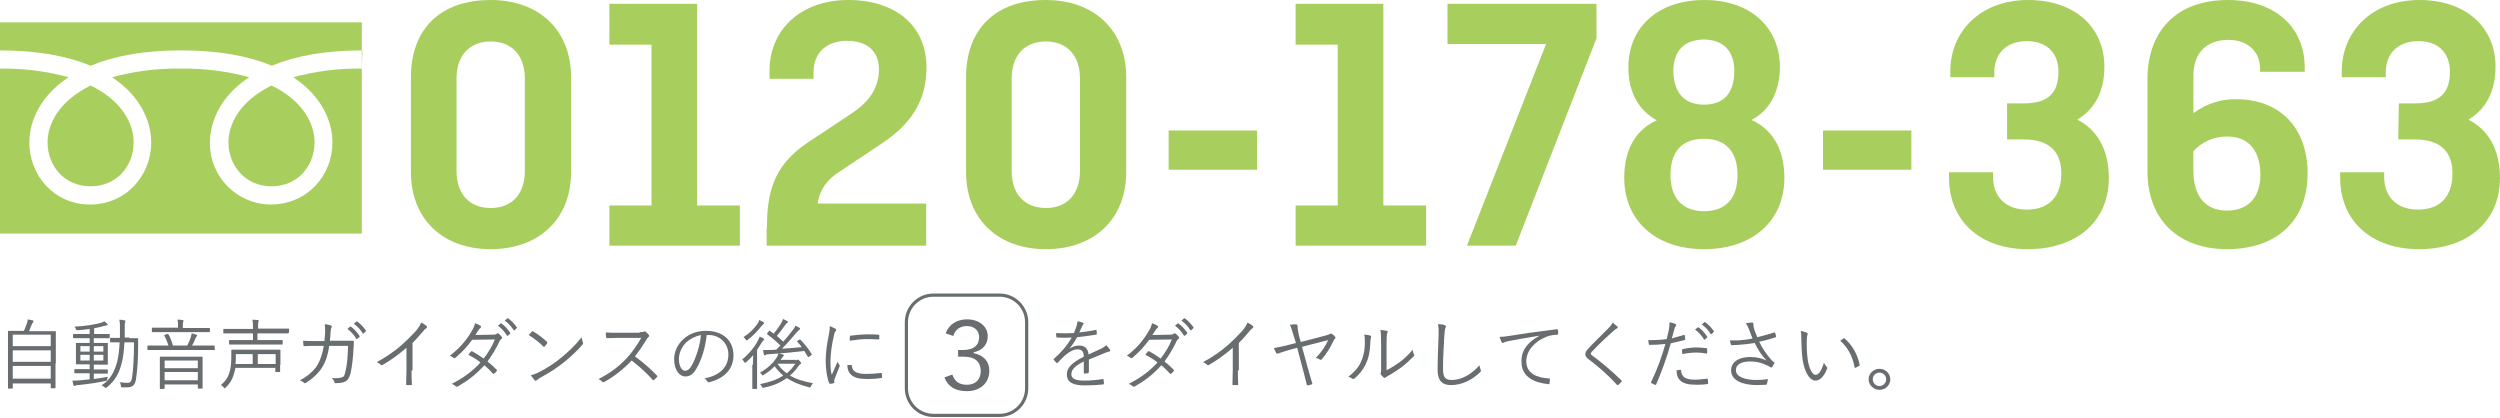
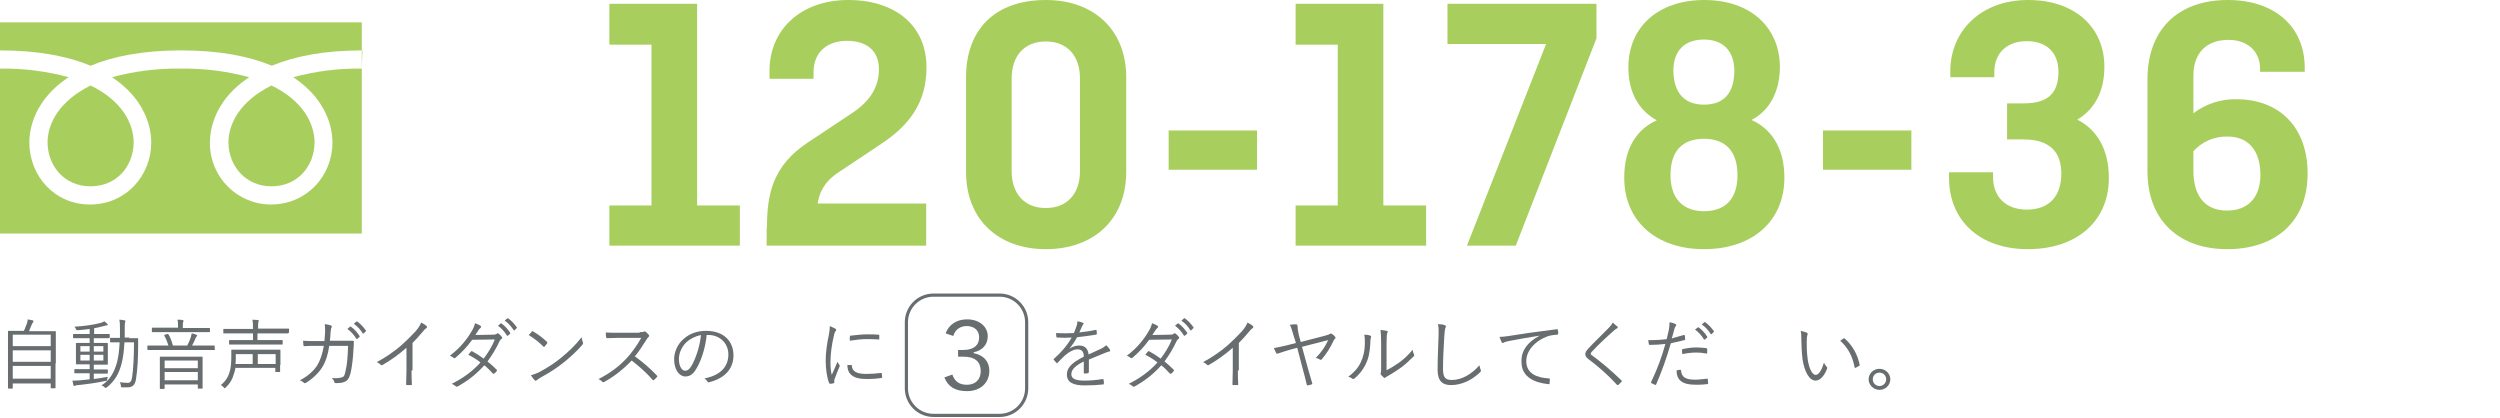
<svg xmlns="http://www.w3.org/2000/svg" version="1.1" id="レイヤー_1" x="0px" y="0px" viewBox="0 0 783.6 131.1" style="enable-background:new 0 0 783.6 131.1;" xml:space="preserve">
  <style type="text/css">
	.st0{fill:#A8CF5D;}
	.st1{fill:#686D70;}
	.st2{fill:none;stroke:#686D70;stroke-miterlimit:10;}
</style>
  <title>call</title>
  <g id="レイヤー_2_1_">
    <g id="レイヤー_1-2">
      <g>
        <path class="st0" d="M71.6,44.7c0.1,7.4,5.4,13.7,13.5,13.7c8.1,0,13.4-6.2,13.5-13.7c0-5.9-3.6-13.1-13.5-17.9     C75.2,31.7,71.6,38.8,71.6,44.7z M0,7v66.2h113.4V7H0z M113.4,21.5c-7.2-0.1-14.5,0.8-21.5,2.7c0.3,0.2,0.7,0.4,1,0.7     c7.7,5.4,11.3,12.9,11.3,19.8c0,10.2-7.8,19.3-19.2,19.4c-10.6,0-19.1-8.5-19.2-19c0-0.1,0-0.2,0-0.4c0-6.9,3.6-14.4,11.3-19.8     c0.3-0.2,0.6-0.4,1-0.7c-7-1.9-14.2-2.8-21.5-2.7c-7.2-0.1-14.5,0.8-21.5,2.7c0.3,0.2,0.7,0.4,1,0.7c7.7,5.4,11.3,12.9,11.3,19.8     c0,10.2-7.8,19.4-19.2,19.4C17,64.1,9.2,55,9.2,44.7c0-6.9,3.6-14.4,11.3-19.8c0.3-0.2,0.6-0.4,1-0.7c-7-1.9-14.2-2.8-21.5-2.7     v-5.7c11.8,0,21.2,1.8,28.4,4.8c7.2-3,16.5-4.8,28.4-4.8s21.2,1.8,28.4,4.8c7.2-3,16.5-4.8,28.4-4.8L113.4,21.5z M14.9,44.7     c0.1,7.4,5.3,13.7,13.5,13.7c8.1,0,13.4-6.2,13.5-13.7c0-5.9-3.6-13.1-13.5-17.9C18.5,31.7,14.9,38.8,14.9,44.7z" />
        <g>
-           <path class="st0" d="M179,53.9c0,14.9-10.2,24.2-25.2,24.2c-14.9,0-25-9.3-25-24.2V24.2c0-14.9,9-24.2,25-24.2      c15,0,25.2,9.3,25.2,24.2V53.9z M143.1,53.7c0,6.9,3.9,11.5,10.7,11.5s10.7-4.6,10.7-11.5V24.5c0-6.9-3.9-11.5-10.7-11.5      s-10.7,4.6-10.7,11.5V53.7z" />
          <path class="st0" d="M191,1.2h27.5v63.2h13.4V77H191V64.4h13.2V14H191V1.2z" />
          <path class="st0" d="M240.4,71.3c0-10.5,1.8-19.4,12.9-26.7l13.4-8.9c4.8-3.1,8.8-7.4,8.8-14c0-5.3-3.3-8.9-10-8.9      c-6.6,0-10.5,3.9-10.5,9.8v2.1h-13.8v-2.3C241.1,9.3,251,0,265.9,0c14.8,0,24.5,8.1,24.5,21.1c0,10.8-5.1,18-14.2,24l-13.5,9      c-4.8,3.2-6,6.9-6.4,9.7h34V77h-50V71.3z" />
-           <path class="st0" d="M353,53.9c0,14.9-10.2,24.2-25.2,24.2c-14.9,0-25-9.3-25-24.2V24.2c0-14.9,9-24.2,25-24.2      c15,0,25.2,9.3,25.2,24.2V53.9z M317.1,53.7c0,6.9,3.9,11.5,10.7,11.5s10.7-4.6,10.7-11.5V24.5c0-6.9-3.9-11.5-10.7-11.5      s-10.7,4.6-10.7,11.5V53.7z" />
+           <path class="st0" d="M353,53.9c0,14.9-10.2,24.2-25.2,24.2c-14.9,0-25-9.3-25-24.2V24.2c0-14.9,9-24.2,25-24.2      c15,0,25.2,9.3,25.2,24.2V53.9z M317.1,53.7c0,6.9,3.9,11.5,10.7,11.5s10.7-4.6,10.7-11.5V24.5c0-6.9-3.9-11.5-10.7-11.5      s-10.7,4.6-10.7,11.5V53.7" />
          <path class="st0" d="M366.3,40.9H394v12.3h-27.7V40.9z" />
          <path class="st0" d="M406.1,1.2h27.5v63.2h13.4V77h-40.9V64.4h13.2V14h-13.2V1.2z" />
          <path class="st0" d="M453.7,1.2h46.7V12l-25.3,65h-15.3l24.8-63.2h-30.9V1.2z" />
          <path class="st0" d="M549,37.6c6,2.7,10.3,8.5,10.3,18.1c0,13.5-9.9,22.4-25.2,22.4c-15.1,0-25-8.9-25-22.4      c0-9.6,4.2-15.3,10.2-18c-5.3-2.9-8.9-8.3-8.9-16.6c0-12.5,9.2-21.1,23.8-21.1s23.7,8.7,23.7,21.1      C557.8,29.4,554.2,34.9,549,37.6z M534.1,66.2c6.8,0,10.5-4,10.5-11.3c0-7.2-3.5-11.4-10.5-11.4c-7.2,0-10.5,4.3-10.5,11.4      C523.6,62.2,527.5,66.2,534.1,66.2z M534.1,32.8c6.7,0,9.5-4.2,9.5-10.6c0-6.2-3.5-9.8-9.5-9.8c-6.2,0-9.6,3.6-9.6,9.8      C524.6,28.6,527.5,32.8,534.1,32.8z" />
          <path class="st0" d="M571.4,40.9h27.7v12.3h-27.7V40.9z" />
          <path class="st0" d="M629.2,32.4h5.2c7.8,0,10.8-3.5,10.8-9.9c0-6-3.7-9.6-9.9-9.6c-6.3,0-10.2,3.8-10.2,9.7v1.6h-13.8v-1.8      C611.3,9.6,621,0,635.7,0c14.8,0,23.9,8.7,23.9,20.9c0,8.1-3.3,13.5-8.5,16.6c6,3,9.9,9.1,9.9,18.3c0,13.5-10,22.3-25.4,22.3      c-15,0-24.7-8.9-24.7-22.4V54h13.8v1.5c0,6.1,3.9,10.2,10.6,10.2c7,0,10.8-4.2,10.8-11.3c0-6.9-3.8-10.7-11.8-10.7h-5.2V32.4z" />
          <path class="st0" d="M698.1,78.1c-14.8,0-25-8.7-25-24.5V24.9c0-15.3,9.2-24.9,25.2-24.9c14.5,0,24.1,8.2,24.1,21.3v1.2h-14      v-0.9c0-5.3-3.7-9.1-9.9-9.1c-7,0-11,4.2-11,11.2v11.8c3.8-2.9,8.6-4.5,13.4-4.4c13.7,0,22.4,8.9,22.4,23.3      C723.3,69.7,713,78.1,698.1,78.1z M687.5,47.4v6.1c0,8.2,3.9,12.5,10.5,12.5c6.8,0,10.5-4.3,10.5-11.2c0-6.8-3.1-12-10.3-12      C694.1,42.7,690.2,44.4,687.5,47.4L687.5,47.4z" />
-           <path class="st0" d="M751.9,32.4h5.2c7.8,0,10.8-3.5,10.8-9.9c0-6-3.7-9.6-9.9-9.6c-6.3,0-10.2,3.8-10.2,9.7v1.6H734v-1.8      C734,9.6,743.7,0,758.3,0c14.8,0,23.9,8.7,23.9,20.9c0,8.1-3.3,13.5-8.5,16.6c6,3,9.9,9.1,9.9,18.3c0,13.5-10,22.3-25.4,22.3      c-15,0-24.7-8.9-24.7-22.4V54h13.8v1.5c0,6.1,3.9,10.2,10.6,10.2c7,0,10.8-4.2,10.8-11.3c0-6.9-3.8-10.7-11.8-10.7h-5.2      L751.9,32.4z" />
        </g>
      </g>
    </g>
  </g>
  <g>
    <g>
      <path class="st1" d="M17.4,113.9c0,6.4,0,7.5,0,7.6c0,0.1,0,0.2-0.2,0.2h-1.1c-0.2,0-0.2,0-0.2-0.2v-1.3H4v1.4    c0,0.1,0,0.2-0.2,0.2H2.7c-0.2,0-0.2,0-0.2-0.2c0-0.1,0-1.2,0-7.6v-4.4c0-4.5,0-5.6,0-5.7c0-0.2,0-0.2,0.2-0.2c0.1,0,1,0,3.4,0    h1.4c0.4-0.8,0.6-1.6,1-2.5c0.1-0.3,0.1-0.6,0.2-1.1c0.6,0.1,1.1,0.2,1.5,0.3c0.2,0,0.3,0.2,0.3,0.3c0,0.1-0.1,0.2-0.1,0.3    c-0.2,0.2-0.3,0.4-0.4,0.6c-0.3,0.7-0.5,1.3-0.9,2.2h4.8c2.4,0,3.2,0,3.4,0c0.2,0,0.2,0,0.2,0.2c0,0.1,0,1.3,0,5.2V113.9z     M15.9,104.9H4v3.6h11.9V104.9z M15.9,109.8H4v3.6h11.9V109.8z M15.9,114.7H4v4h11.9V114.7z" />
      <path class="st1" d="M34.3,105.8c0,0.2,0,0.2-0.1,0.2c-0.1,0-0.9,0-3.1,0h-1.7v1.5h1.3c2,0,2.7,0,2.9,0c0.2,0,0.2,0,0.2,0.2    c0,0.1,0,0.6,0,2v2.4c0,1.3,0,1.8,0,2c0,0.2,0,0.2-0.2,0.2c-0.1,0-0.6,0-2.9,0h-1.3v1.5h1.3c2.1,0,2.8,0,2.9,0    c0.2,0,0.2,0,0.2,0.2v0.9c0,0.2,0,0.2-0.2,0.2c-0.1,0-0.8,0-2.9,0h-1.3v1.7c1.5-0.2,3-0.4,4.4-0.7c-0.1,0.3-0.1,0.5-0.2,0.7    c0,0.5,0,0.5-0.5,0.6c-2.8,0.6-5.6,1-8.6,1.3c-0.5,0-0.8,0.1-0.9,0.2c-0.1,0-0.2,0.1-0.3,0.1c-0.1,0-0.2-0.1-0.3-0.3    c-0.1-0.4-0.2-0.9-0.3-1.4c0.8,0,1.5,0,2.5-0.1c0.8-0.1,1.8-0.2,2.9-0.3v-1.9h-1.7c-2.1,0-2.8,0-2.9,0c-0.2,0-0.2,0-0.2-0.2v-0.9    c0-0.2,0-0.2,0.2-0.2c0.1,0,0.8,0,2.9,0h1.7v-1.5h-1.2c-2,0-2.7,0-2.9,0c-0.2,0-0.2,0-0.2-0.2c0-0.1,0-0.6,0-2v-2.3    c0-1.4,0-1.9,0-2c0-0.2,0-0.2,0.2-0.2c0.1,0,0.8,0,2.9,0h1.2v-1.5h-2c-2.2,0-2.9,0-3,0c-0.2,0-0.2,0-0.2-0.2v-0.9    c0-0.2,0-0.2,0.2-0.2c0.1,0,0.9,0,3,0h2v-1.6c-1.2,0.2-2.4,0.3-3.7,0.4c-0.4,0-0.5,0-0.6-0.3c-0.1-0.4-0.3-0.6-0.5-0.8    c3.5-0.2,5.9-0.6,8.3-1.2c0.4-0.1,0.8-0.3,1.1-0.5c0.4,0.3,0.7,0.6,0.9,0.8c0.1,0.1,0.2,0.2,0.2,0.3c0,0.1-0.2,0.2-0.4,0.2    c-0.2,0-0.6,0.1-0.9,0.2c-1.1,0.3-2,0.5-3,0.7v1.8h1.7c2.2,0,2.9,0,3,0c0.1,0,0.2,0,0.2,0.2V105.8z M28.1,108.5h-2.9v1.7h2.9    V108.5z M28.1,111.2h-2.9v1.8h2.9V111.2z M32.4,108.5h-3v1.7h3V108.5z M32.4,111.2h-3v1.8h3V111.2z M40.5,106c1.9,0,2.5,0,2.6,0    c0.2,0,0.2,0,0.2,0.2c0,0.7,0,1.4,0,2.1c0,3.8-0.2,7.7-0.7,10.7c-0.3,1.7-1.1,2.4-2.6,2.4c-0.7,0-1.2,0-1.7,0    c-0.4,0-0.4-0.1-0.4-0.4c0-0.4-0.2-0.8-0.3-1.2c0.8,0.1,1.5,0.2,2.4,0.2c0.8,0,1.2-0.4,1.4-1.7c0.4-2.6,0.6-6.6,0.6-11H39    c-0.1,2.4-0.4,4.8-0.9,6.7c-0.8,3.1-2.1,5.4-4.6,7.4c-0.2,0.1-0.3,0.2-0.4,0.2c-0.1,0-0.2-0.1-0.3-0.2c-0.3-0.3-0.6-0.5-1-0.6    c2.7-1.7,4-4.1,4.9-7.3c0.4-1.6,0.7-3.8,0.8-6.2h-0.2c-1.9,0-2.4,0-2.6,0c-0.2,0-0.2,0-0.2-0.2v-1c0-0.2,0-0.2,0.2-0.2    c0.1,0,0.7,0,2.6,0h0.3c0-0.9,0-1.8,0-2.7c0-1.5,0-2.1-0.2-3c0.6,0,1.1,0.1,1.6,0.2c0.2,0,0.3,0.1,0.3,0.2c0,0.2,0,0.3-0.1,0.5    c-0.1,0.2-0.1,1-0.1,2.2c0,0.8,0,1.7,0,2.5H40.5z" />
      <path class="st1" d="M67.4,109.5c0,0.2,0,0.2-0.2,0.2c-0.1,0-0.9,0-3.1,0H49.5c-2.2,0-3,0-3.1,0c-0.2,0-0.2,0-0.2-0.2v-1    c0-0.2,0-0.2,0.2-0.2c0.1,0,0.9,0,3.1,0h3.3c-0.4-1.2-0.7-2-1.3-3.1c-0.1-0.1,0-0.2,0.2-0.3l0.7-0.2c0.2-0.1,0.3,0,0.4,0.1    c0.6,1,1,2.1,1.4,3.5h4.5c0.5-1,0.9-1.9,1.1-2.6c0.1-0.4,0.2-0.7,0.3-1.2c0.5,0.1,1,0.2,1.4,0.4c0.2,0.1,0.3,0.1,0.3,0.3    c0,0.1-0.1,0.2-0.2,0.3c-0.1,0.1-0.2,0.3-0.3,0.5c-0.3,0.8-0.7,1.6-1.1,2.3h3.8c2.2,0,3,0,3.1,0c0.2,0,0.2,0,0.2,0.2V109.5z     M65.8,103.9c0,0.2,0,0.2-0.2,0.2c-0.1,0-0.9,0-3.3,0H51.1c-2.4,0-3.2,0-3.3,0c-0.2,0-0.2,0-0.2-0.2v-1c0-0.2,0-0.2,0.2-0.2    c0.1,0,0.9,0,3.3,0h4.7v-0.1c0-1.2,0-1.8-0.2-2.4c0.6,0,1.1,0,1.6,0.1c0.2,0,0.3,0.1,0.3,0.2c0,0.2,0,0.3-0.1,0.5    c-0.1,0.2-0.1,0.6-0.1,1.7v0.1h5c2.4,0,3.2,0,3.3,0c0.2,0,0.2,0,0.2,0.2V103.9z M63.5,117.1c0,3.7,0,4.3,0,4.5    c0,0.2,0,0.2-0.2,0.2h-1.1c-0.2,0-0.2,0-0.2-0.2v-1.1H51.6v1.2c0,0.1,0,0.2-0.2,0.2h-1.1c-0.2,0-0.2,0-0.2-0.2c0-0.1,0-0.7,0-4.5    v-2.2c0-2.3,0-2.9,0-3c0-0.2,0-0.2,0.2-0.2c0.1,0,0.9,0,3.3,0H60c2.4,0,3.1,0,3.3,0c0.2,0,0.2,0,0.2,0.2c0,0.1,0,0.8,0,2.7V117.1z     M62,113H51.6v2.4H62V113z M62,116.6H51.6v2.6H62V116.6z" />
      <path class="st1" d="M87.8,114.4c0,1.4,0,1.8,0,2c0,0.2,0,0.2-0.2,0.2h-1.1c-0.2,0-0.2,0-0.2-0.2v-1.1H73.8    c-0.1,0.5-0.2,1.1-0.4,1.6c-0.5,1.9-1.3,3.3-2.7,4.6c-0.1,0.1-0.2,0.2-0.3,0.2c-0.1,0-0.2-0.1-0.3-0.3c-0.3-0.3-0.6-0.6-0.9-0.7    c1.6-1.3,2.4-2.6,2.9-4.6c0.3-1.2,0.4-2.7,0.4-4.4c0-1.3,0-1.8,0-1.9c0-0.1,0-0.2,0.2-0.2c0.1,0,1,0,3.4,0h8.2c2.4,0,3.3,0,3.4,0    c0.2,0,0.2,0,0.2,0.2c0,0.1,0,0.6,0,2.1V114.4z M90.4,104.3c0,0.2,0,0.2-0.2,0.2c-0.1,0-0.9,0-3.2,0h-6.3v2.1H85    c2.4,0,3.3,0,3.4,0c0.2,0,0.2,0,0.2,0.2v1c0,0.2,0,0.2-0.2,0.2c-0.1,0-1,0-3.4,0h-9.6c-2.4,0-3.3,0-3.4,0c-0.2,0-0.2,0-0.2-0.2v-1    c0-0.2,0-0.2,0.2-0.2c0.1,0,0.9,0,3.4,0h3.9v-2.1h-5.9c-2.3,0-3.1,0-3.2,0c-0.2,0-0.2,0-0.2-0.2v-1c0-0.2,0-0.2,0.2-0.2    c0.1,0,0.9,0,3.2,0h5.9c0-1.4,0-2-0.2-2.9c0.6,0,1.2,0.1,1.7,0.1c0.2,0,0.3,0.1,0.3,0.2c0,0.1,0,0.2-0.1,0.4    c-0.1,0.2-0.1,0.8-0.1,1.9v0.2h6.3c2.3,0,3,0,3.2,0c0.2,0,0.2,0,0.2,0.2V104.3z M79.3,111h-5.4v1.4c0,0.5,0,1.1-0.1,1.7h5.4V111z     M86.4,111h-5.6v3.1h5.6V111z" />
      <path class="st1" d="M101.7,106.8c0.1-0.9,0.1-1.6,0.2-2.6c0-0.9,0-1.7-0.1-2.6c0.8,0.1,1.4,0.2,1.9,0.4c0.3,0.1,0.4,0.4,0.2,0.7    c-0.2,0.3-0.2,0.9-0.3,1.6c0,0.8-0.1,1.5-0.2,2.5h4.1c1,0,2,0,3,0c0.3,0,0.4,0,0.4,0.3c0,0.5,0,1.3-0.1,2.2    c-0.1,2.7-0.5,5.9-0.9,7.6c-0.5,1.8-1,2.5-2.2,2.9c-0.6,0.2-1.6,0.3-2.5,0.3c-0.2,0-0.3-0.1-0.4-0.3c-0.1-0.6-0.4-0.9-0.8-1.3    c1.5,0.1,2.4,0,3.1-0.2c0.7-0.2,0.9-0.5,1.2-2c0.5-1.9,0.7-4.7,0.8-7.9h-5.9c-0.4,2.8-1.1,4.9-2.2,6.7c-1,1.7-3,3.6-5.1,4.9    c-0.2,0.1-0.4,0.2-0.6,0c-0.3-0.3-0.8-0.6-1.3-0.8c2.5-1.3,4.4-3,5.5-4.8c0.9-1.5,1.6-3.6,2-6h-2.8c-1.1,0-2.1,0-3.3,0.1    c-0.2,0-0.2,0-0.3-0.3c0-0.3-0.1-1-0.1-1.4c1.3,0.1,2.4,0.1,3.7,0.1H101.7z M109.7,102.4c0.1-0.1,0.2-0.1,0.3,0    c1,0.7,2,1.8,2.7,2.9c0.1,0.1,0,0.2,0,0.3l-0.7,0.6c-0.1,0.1-0.2,0.1-0.3,0c-0.7-1.2-1.7-2.3-2.8-3.1L109.7,102.4z M111.7,100.8    c0.1-0.1,0.2-0.1,0.3,0c1,0.7,2,1.8,2.7,2.8c0.1,0.1,0,0.2-0.1,0.3l-0.6,0.6c-0.1,0.1-0.2,0.1-0.3,0c-0.6-1-1.6-2.2-2.8-3    L111.7,100.8z" />
      <path class="st1" d="M129,116.1c0,1.4,0,2.8,0.1,4.3c0,0.2,0,0.3-0.2,0.3c-0.4,0-1,0-1.4,0c-0.2,0-0.2-0.1-0.2-0.3    c0-1.4,0.1-2.9,0.1-4.3V109c-2.5,2.2-4.9,3.9-7.5,5.4c-0.2,0.1-0.4,0.1-0.6-0.1c-0.3-0.3-0.7-0.6-1.2-0.8c3-1.6,5.5-3.4,7.5-5.1    c1.8-1.6,3.5-3.3,4.7-4.6c1-1.2,1.4-1.9,1.7-2.7c0.6,0.3,1.3,0.7,1.7,1.1c0.2,0.2,0.2,0.5-0.1,0.7c-0.3,0.1-0.7,0.6-1.3,1.3    c-1,1.2-1.9,2.2-3,3.3V116.1z" />
      <path class="st1" d="M154.4,104.9c0.8,0,1.1-0.1,1.3-0.3c0.2-0.2,0.4-0.2,0.6,0c0.3,0.2,0.7,0.6,1,1c0.2,0.2,0.1,0.5-0.1,0.6    c-0.2,0.2-0.4,0.3-0.6,0.7c-1,2.2-2.4,4.5-3.8,6.4c1,0.8,1.9,1.6,2.9,2.6c0.1,0.1,0.1,0.3,0,0.4c-0.2,0.3-0.5,0.6-0.8,0.8    c-0.2,0.1-0.3,0.1-0.4,0c-0.8-0.9-1.8-1.9-2.7-2.6c-2.5,2.8-5.1,4.8-8.3,6.6c-0.3,0.1-0.4,0.2-0.6,0c-0.4-0.3-0.8-0.6-1.3-0.8    c3.6-1.8,6.6-4,9-6.7c-1-0.8-2.4-1.7-3.8-2.4c0.3-0.4,0.5-0.7,0.8-1c0.1-0.1,0.2-0.2,0.4-0.1c1.1,0.6,2.4,1.4,3.6,2.3    c1.3-1.7,2.7-3.9,3.5-6l-7.1,0.1c-1.7,2.3-3,3.7-5.2,5.6c-0.2,0.2-0.4,0.2-0.6,0.1c-0.3-0.3-0.7-0.5-1.2-0.7    c3.3-2.5,5.4-5.2,6.9-7.8c0.6-1,0.8-1.6,1-2.4c0.6,0.2,1.2,0.5,1.7,0.8c0.3,0.2,0.2,0.5,0,0.7c-0.3,0.2-0.5,0.5-0.7,0.8    c-0.3,0.5-0.5,0.8-0.9,1.4L154.4,104.9z M156.9,101.4c0.1-0.1,0.2-0.1,0.3,0c1,0.7,2,1.8,2.7,2.9c0.1,0.1,0,0.2,0,0.3l-0.7,0.6    c-0.1,0.1-0.2,0.1-0.3,0c-0.7-1.2-1.7-2.3-2.8-3.1L156.9,101.4z M159,99.8c0.1-0.1,0.2-0.1,0.3,0c1,0.7,2,1.8,2.7,2.8    c0.1,0.1,0,0.2-0.1,0.3l-0.6,0.6c-0.1,0.1-0.2,0.1-0.3,0c-0.6-1-1.6-2.2-2.8-3L159,99.8z" />
      <path class="st1" d="M166.7,103.9c0.2-0.2,0.3-0.1,0.4,0c1.3,0.7,2.9,1.9,4.3,3.2c0.2,0.2,0.2,0.3,0.1,0.5c-0.2,0.3-0.6,0.8-0.8,1    c-0.1,0.2-0.2,0.2-0.4,0c-1.4-1.4-3-2.6-4.6-3.6C166.1,104.7,166.5,104.2,166.7,103.9z M168.9,116.7c2.6-1.4,4.7-2.7,6.9-4.5    c2.4-2,4.4-3.8,6.5-6.5c0.1,0.7,0.2,1.1,0.4,1.6c0.1,0.3,0.1,0.5-0.2,0.8c-1.6,1.9-3.7,3.8-5.8,5.5c-2,1.6-4.4,3.2-7.2,4.7    c-0.6,0.4-1.1,0.7-1.3,0.9c-0.2,0.2-0.4,0.2-0.6,0c-0.4-0.4-0.8-1-1.2-1.6C167.3,117.4,168,117.1,168.9,116.7z" />
      <path class="st1" d="M200.5,104.1c0.8,0,1.1,0,1.4-0.2c0.1-0.1,0.3,0,0.5,0.1c0.3,0.3,0.7,0.6,1,1c0.1,0.2,0.1,0.4-0.1,0.6    c-0.2,0.2-0.5,0.5-0.7,0.9c-1.1,1.8-2.3,3.6-3.6,5.2c2.5,1.8,4.7,3.7,6.9,6c0.2,0.2,0.2,0.3,0,0.5c-0.3,0.3-0.6,0.6-0.9,0.9    c-0.2,0.1-0.3,0.1-0.4,0c-2-2.3-4.3-4.3-6.6-6.1c-2.7,2.8-5.6,5.1-8.6,6.7c-0.3,0.1-0.4,0.2-0.6,0c-0.3-0.4-0.7-0.6-1.2-0.9    c3.6-1.8,6.5-4,8.8-6.5c1.6-1.7,3.1-3.8,4.6-6.4h-7.2c-1.3,0-2.4,0.1-3.5,0.1c-0.2,0-0.2-0.1-0.3-0.3c-0.1-0.3-0.1-1.1-0.1-1.5    c1.2,0.1,2.2,0.1,3.7,0.1H200.5z" />
      <path class="st1" d="M221.5,105c-0.4,4.1-1.7,8-3.2,10.5c-1,1.8-2.1,2.5-3.5,2.5c-1.8,0-3.5-2-3.5-5.4c0-2.2,1-4.6,2.8-6.2    c1.8-1.7,4.2-2.7,7.2-2.7c5.4,0,8.6,3.1,8.6,7.7c0,3.9-2.4,7.1-7.6,8.4c-0.3,0.1-0.5,0-0.6-0.3c-0.1-0.2-0.5-0.6-0.9-0.9    c4.8-0.9,7.5-3.5,7.5-7.5c0-3.6-2.8-6.1-6.2-6.1H221.5z M215.1,107.3c-1.6,1.6-2.3,3.6-2.3,5.2c0,2.6,1.1,3.7,1.9,3.7    c0.8,0,1.5-0.5,2.2-1.8c1.2-2.2,2.5-5.9,2.8-9.4C217.9,105.4,216.3,106.2,215.1,107.3z" />
-       <path class="st1" d="M236,114.3c0-0.9,0-2.1,0.1-3c-0.7,0.8-1.4,1.5-2.2,2.2c-0.2,0.1-0.3,0.2-0.4,0.2s-0.2-0.1-0.3-0.3    c-0.2-0.3-0.3-0.6-0.6-0.7c2.2-1.8,3.9-3.9,5-6c0.2-0.4,0.4-0.8,0.5-1.2c0.5,0.2,0.9,0.4,1.2,0.6c0.2,0.1,0.2,0.2,0.2,0.3    c0,0.1,0,0.2-0.2,0.3c-0.1,0.1-0.3,0.3-0.5,0.6c-0.5,0.8-1,1.6-1.5,2.3v9c0,2.1,0,3,0,3.1c0,0.2,0,0.2-0.2,0.2h-1.1    c-0.1,0-0.2,0-0.2-0.2c0-0.1,0-1,0-3.1V114.3z M239.3,101.6c-0.1,0.1-0.4,0.3-0.6,0.6c-1.2,1.5-2.5,2.9-4.3,4.3    c-0.2,0.1-0.3,0.2-0.4,0.2s-0.2-0.1-0.3-0.3c-0.2-0.3-0.4-0.6-0.7-0.7c1.9-1.2,3.4-2.7,4.5-4.3c0.3-0.5,0.4-0.8,0.5-1.1    c0.5,0.2,0.9,0.5,1.3,0.7c0.1,0.1,0.2,0.2,0.2,0.3S239.4,101.5,239.3,101.6z M249.4,112.9c0.2,0,0.4,0,0.5-0.1    c0.1,0,0.1-0.1,0.2-0.1c0.1,0,0.3,0.1,0.6,0.5c0.3,0.3,0.4,0.5,0.4,0.6c0,0.1,0,0.2-0.2,0.3c-0.2,0.1-0.3,0.3-0.6,0.6    c-0.8,1.2-1.7,2.2-2.7,3c2,1.2,4.4,1.9,7.2,2.4c-0.2,0.3-0.4,0.6-0.6,0.9c-0.2,0.5-0.2,0.5-0.6,0.4c-2.7-0.7-5-1.6-7-2.9    c-1.9,1.4-4.2,2.4-7.1,3c-0.5,0.1-0.5,0.1-0.7-0.3c-0.2-0.3-0.3-0.6-0.6-0.8c3-0.6,5.4-1.4,7.3-2.7c-1-0.8-1.8-1.7-2.7-2.9    c-1,1-2.1,1.9-3.4,2.7c-0.2,0.1-0.3,0.2-0.3,0.2c-0.1,0-0.2-0.1-0.3-0.3c-0.2-0.2-0.4-0.5-0.6-0.6c2.5-1.4,4-2.9,5.1-4.5    c0.2-0.3,0.6-1,0.7-1.5l-2.7,0.2c-0.6,0-1.1,0.1-1.2,0.2c-0.1,0.1-0.3,0.2-0.4,0.2c-0.1,0-0.2-0.1-0.3-0.4    c-0.1-0.4-0.2-0.8-0.2-1.3c0.5,0,1.1,0,1.5,0c0.8,0,1.7,0,2.6-0.1l1.3-1.3c-1.3-1.3-2.6-2.4-4.1-3.5c-0.1-0.1-0.1-0.1,0-0.4    l0.5-0.6c0.1-0.2,0.2-0.2,0.3-0.1c0.4,0.3,0.8,0.6,1.2,0.9c0.7-0.9,1.6-2,2.4-3.4c0.2-0.3,0.4-0.8,0.5-1.2    c0.5,0.2,0.9,0.4,1.3,0.6c0.2,0.1,0.3,0.2,0.3,0.3c0,0.1-0.1,0.2-0.3,0.3c-0.1,0.1-0.3,0.3-0.6,0.7c-0.8,1.2-1.7,2.3-2.6,3.4    c0.7,0.6,1.4,1.2,2,1.8c1.1-1.2,2.1-2.5,3.2-3.9c0.2-0.3,0.5-0.7,0.6-1.1c0.5,0.2,0.9,0.4,1.2,0.6c0.2,0.1,0.3,0.2,0.3,0.4    c0,0.1-0.1,0.2-0.3,0.3c-0.2,0.1-0.4,0.4-0.9,0.9c-1.4,1.7-2.9,3.4-4.5,5c2.1-0.1,4.2-0.3,6.2-0.5c-0.4-0.6-0.9-1.1-1.4-1.7    c-0.1-0.1-0.1-0.2,0.1-0.3l0.5-0.3c0.2-0.1,0.3-0.1,0.4,0c1.5,1.5,2.7,3.1,3.5,4.5c0.1,0.1,0,0.2-0.2,0.4l-0.6,0.4    c-0.3,0.2-0.3,0.2-0.4,0c-0.4-0.6-0.7-1.2-1.1-1.8c-2.4,0.3-5.4,0.6-7.9,0.8c0.5,0.1,0.9,0.2,1.2,0.3c0.2,0.1,0.3,0.2,0.3,0.3    c0,0.1-0.1,0.2-0.2,0.3c-0.1,0.1-0.2,0.3-0.5,0.6c-0.1,0.2-0.2,0.3-0.3,0.5H249.4z M243.7,114c0.8,1.2,1.8,2.2,2.9,3    c1-0.8,1.9-1.8,2.7-3H243.7z" />
      <path class="st1" d="M261.8,103c0.2,0.1,0.3,0.2,0.3,0.4c0,0.1,0,0.2-0.2,0.4c-0.2,0.3-0.4,0.7-0.5,1.3c-0.7,2.8-1.1,6-1.1,8.3    c0,1.8,0.1,2.9,0.4,4.1c0.6-1.3,1.1-2.4,1.8-4.1c0.2,0.4,0.4,0.7,0.6,1c0.1,0.1,0.1,0.2,0.1,0.2c0,0.1,0,0.2-0.1,0.4    c-0.5,1.2-1,2.4-1.5,3.8c-0.1,0.1-0.1,0.4-0.1,0.6c0,0.2,0,0.4,0,0.5c0,0.1,0,0.2-0.2,0.2c-0.3,0.1-0.7,0.2-1.1,0.2    c-0.1,0-0.2-0.1-0.3-0.2c-0.7-1.6-1.1-4.6-1.1-7c0-2.6,0.4-5.4,1-8.2c0.2-1.2,0.3-1.8,0.3-2.7C260.9,102.6,261.5,102.8,261.8,103z     M266.8,114.4c0.1,0,0.2,0,0.2,0.2c0.1,1.8,1.5,2.6,4.4,2.6c1.7,0,3.3-0.1,4.7-0.3c0.2,0,0.2,0,0.3,0.2c0,0.3,0.1,0.8,0.1,1.1    c0,0.2,0,0.2-0.3,0.3c-1.4,0.2-2.8,0.3-4.3,0.3c-2.7,0-4.2-0.4-5.3-1.5c-0.7-0.7-1-1.7-1-2.9L266.8,114.4z M266.4,105.5    c0-0.2,0-0.3,0.3-0.3c1.5-0.2,3.8-0.4,5.1-0.4c1.4,0,2.8,0,3.4,0.1c0.3,0,0.4,0,0.4,0.2c0,0.4,0,0.8,0,1.1c0,0.2,0,0.2-0.3,0.2    c-0.9-0.1-2.5-0.1-3.9-0.1c-1.3,0-3.1,0.2-5,0.5C266.3,106.2,266.3,105.8,266.4,105.5z" />
      <path class="st1" d="M341.2,116.7c0,0.2,0,0.3-0.3,0.3c-0.2,0-0.7,0.1-1,0.1c-0.1,0-0.2-0.1-0.2-0.3c0-1.1,0-2.2,0-3.5    c-2.6,1.3-3.9,2.5-3.9,4c0,1.4,1.3,2,4.1,2c2,0,4-0.2,5.7-0.5c0.1,0,0.2,0,0.3,0.2c0.1,0.4,0.1,0.8,0.1,1.2c0,0.2-0.1,0.3-0.2,0.3    c-1.7,0.2-3.7,0.3-5.9,0.3c-3.4,0-5.5-0.9-5.5-3.4c0-2,1.3-3.6,5.3-5.6c0-1.6-0.6-2.3-2-2.3c-1,0-2.4,0.6-3.9,1.9    c-0.9,0.8-1.4,1.4-2.3,2.3c-0.1,0.2-0.2,0.2-0.4,0c-0.2-0.2-0.6-0.7-0.8-0.9c-0.1-0.1-0.1-0.2,0-0.3c2.2-1.9,4.2-4.2,5.6-6.7    c-1.5,0.1-3,0.1-4.5,0c-0.2,0-0.2-0.1-0.3-0.2c0-0.3-0.1-0.8-0.1-1.2c1.8,0.1,3.6,0.1,5.6,0c0.3-0.7,0.6-1.5,0.9-2.4    c0.1-0.4,0.2-0.8,0.2-1.3c0.7,0.1,1.4,0.3,1.8,0.5c0.2,0.1,0.2,0.4,0,0.5c-0.1,0.1-0.2,0.3-0.4,0.7c-0.3,0.6-0.5,1.1-0.8,1.8    c1.7-0.2,3.4-0.4,5.1-0.8c0.2,0,0.2,0,0.3,0.1c0,0.3,0.1,0.7,0.1,1.1c0,0.2,0,0.2-0.3,0.3c-1.9,0.3-3.9,0.6-5.9,0.8    c-0.8,1.5-1.6,2.6-2.4,3.6l0,0c1-0.7,2.1-1,3-1c1.8,0,2.8,0.9,3,2.8c1.2-0.5,2.5-1.2,3.7-1.7c0.7-0.3,1.3-0.7,1.8-1.2    c0.6,0.5,1,1.1,1.2,1.4c0.2,0.4,0,0.5-0.2,0.6c-0.3,0-0.8,0.2-1.3,0.4c-1.8,0.8-3.3,1.3-5.1,2.1V116.7z" />
      <path class="st1" d="M366.6,104.9c0.8,0,1.1-0.1,1.3-0.3c0.2-0.2,0.4-0.2,0.6,0c0.3,0.2,0.7,0.6,1,1c0.2,0.2,0.1,0.5-0.1,0.6    c-0.2,0.2-0.4,0.3-0.6,0.7c-1,2.2-2.4,4.5-3.8,6.4c1,0.8,1.9,1.6,2.9,2.6c0.1,0.1,0.1,0.3,0,0.4c-0.2,0.3-0.5,0.6-0.8,0.8    c-0.2,0.1-0.3,0.1-0.4,0c-0.8-0.9-1.8-1.9-2.7-2.6c-2.5,2.8-5.1,4.8-8.3,6.6c-0.3,0.1-0.4,0.2-0.6,0c-0.4-0.3-0.8-0.6-1.3-0.8    c3.6-1.8,6.6-4,9-6.7c-1-0.8-2.4-1.7-3.8-2.4c0.3-0.4,0.5-0.7,0.8-1c0.1-0.1,0.2-0.2,0.4-0.1c1.1,0.6,2.4,1.4,3.6,2.3    c1.3-1.7,2.7-3.9,3.5-6l-7.1,0.1c-1.7,2.3-3,3.7-5.2,5.6c-0.2,0.2-0.4,0.2-0.6,0.1c-0.3-0.3-0.7-0.5-1.2-0.7    c3.3-2.5,5.4-5.2,6.9-7.8c0.6-1,0.8-1.6,1-2.4c0.6,0.2,1.2,0.5,1.7,0.8c0.3,0.2,0.2,0.5,0,0.7c-0.3,0.2-0.5,0.5-0.7,0.8    c-0.3,0.5-0.5,0.8-0.9,1.4L366.6,104.9z M369.1,101.4c0.1-0.1,0.2-0.1,0.3,0c1,0.7,2,1.8,2.7,2.9c0.1,0.1,0,0.2,0,0.3l-0.7,0.6    c-0.1,0.1-0.2,0.1-0.3,0c-0.7-1.2-1.7-2.3-2.8-3.1L369.1,101.4z M371.1,99.8c0.1-0.1,0.2-0.1,0.3,0c1,0.7,2,1.8,2.7,2.8    c0.1,0.1,0,0.2-0.1,0.3l-0.6,0.6c-0.1,0.1-0.2,0.1-0.3,0c-0.6-1-1.6-2.2-2.8-3L371.1,99.8z" />
      <path class="st1" d="M388,116.1c0,1.4,0,2.8,0.1,4.3c0,0.2,0,0.3-0.2,0.3c-0.4,0-1,0-1.4,0c-0.2,0-0.2-0.1-0.2-0.3    c0-1.4,0.1-2.9,0.1-4.3V109c-2.5,2.2-4.9,3.9-7.5,5.4c-0.2,0.1-0.4,0.1-0.6-0.1c-0.3-0.3-0.7-0.6-1.2-0.8c3-1.6,5.5-3.4,7.5-5.1    c1.8-1.6,3.5-3.3,4.7-4.6c1-1.2,1.4-1.9,1.7-2.7c0.6,0.3,1.3,0.7,1.7,1.1c0.2,0.2,0.2,0.5-0.1,0.7c-0.3,0.1-0.7,0.6-1.3,1.3    c-1,1.2-1.9,2.2-3,3.3V116.1z" />
      <path class="st1" d="M405.5,105.3c-0.5-1.7-0.8-2.7-1.2-3.5c0.7-0.1,1.6-0.2,2.1-0.1c0.2,0,0.3,0.2,0.3,0.5c0,0.5,0.1,1.4,0.4,2.8    l0.6,2.2l7.3-1.9c1.1-0.3,1.5-0.4,1.8-0.6c0.2-0.2,0.4-0.2,0.7,0c0.4,0.2,0.8,0.6,1,0.9c0.2,0.2,0.1,0.4-0.1,0.6    c-0.2,0.2-0.3,0.3-0.4,0.6c-1.1,2.3-2.3,4.2-3.7,5.8c-0.2,0.3-0.4,0.2-0.6,0.1c-0.3-0.2-0.7-0.4-1.3-0.5c1.8-1.8,3-3.6,3.9-5.6    l-8.2,2.1l1.7,6.2c0.5,1.7,1,3.6,1.5,5.2c0.1,0.2,0,0.3-0.2,0.4c-0.4,0.1-0.7,0.2-1.1,0.3c-0.2,0-0.3,0-0.4-0.2    c-0.4-1.6-0.8-3.4-1.3-5.1l-1.7-6.5l-2.2,0.6c-1.3,0.4-2.7,0.8-3.8,1.2c-0.3,0.1-0.5,0.1-0.6-0.2c-0.2-0.4-0.5-0.9-0.7-1.5    c1.7-0.3,3-0.6,4.6-1l2.3-0.6L405.5,105.3z" />
      <path class="st1" d="M429.5,105.2c0.3,0.1,0.3,0.3,0.2,0.6c-0.1,0.3-0.2,0.9-0.2,1.9c-0.1,2.7-0.6,4.8-1.5,6.6    c-0.9,1.8-2,3.1-3.4,4.3c-0.3,0.2-0.5,0.3-0.7,0.1c-0.4-0.3-0.8-0.5-1.3-0.6c1.6-1.2,3-2.6,3.9-4.5c0.8-1.7,1.3-3.6,1.3-6.2    c0-1.1,0-1.7-0.2-2.5C428.3,104.9,429,105,429.5,105.2z M434.5,116.1c1.6-0.8,2.8-1.6,4.1-2.5c1.4-1,2.8-2.3,4.2-4    c0,0.5,0.2,1.1,0.4,1.5c0.1,0.2,0.1,0.4-0.1,0.6c-1.2,1.2-2.5,2.4-3.8,3.4c-1.3,0.9-2.6,1.8-4.2,2.7c-0.5,0.3-0.6,0.3-0.8,0.5    c-0.2,0.2-0.5,0.2-0.6,0c-0.3-0.3-0.7-0.6-0.9-0.9c-0.1-0.2-0.1-0.4,0-0.6c0.1-0.3,0.1-0.7,0.1-2.4v-6.8c0-2.3-0.1-3.4-0.2-4.2    c0.6,0.1,1.6,0.2,2,0.3c0.4,0.1,0.3,0.4,0.1,0.7c-0.1,0.3-0.2,1.2-0.2,3.2V116.1z" />
      <path class="st1" d="M452.8,101.9c0.3,0.1,0.4,0.2,0.4,0.4c0,0.2-0.1,0.4-0.2,0.6c-0.1,0.3-0.2,1-0.3,2.5    c-0.2,3.6-0.4,6.9-0.4,10.2c0,2.7,0.7,3.5,2.8,3.5c3,0,6.2-1.8,8.6-4.6c0.1,0.6,0.3,1,0.4,1.4c0,0.1,0.1,0.2,0.1,0.3    c0,0.1-0.1,0.3-0.3,0.5c-2.5,2.4-5.7,4-9.1,4c-2.7,0-4.2-1.3-4.2-4.8c0-3.4,0.2-7.3,0.3-10.7c0-1.5,0.1-2.5-0.2-3.6    C451.5,101.6,452.3,101.7,452.8,101.9z" />
      <path class="st1" d="M482.6,105.2c-3.6,0.6-6.7,1.1-9.7,1.7c-0.9,0.2-1.2,0.3-1.4,0.4c-0.2,0.1-0.3,0.2-0.5,0.2    c-0.1,0-0.3-0.1-0.3-0.2c-0.2-0.5-0.5-1.1-0.7-1.7c0.9,0,1.5-0.1,3-0.3c3.6-0.6,8.4-1.3,14.9-2.1c0.2,0,0.4,0,0.4,0.2    c0.1,0.3,0.1,0.9,0.1,1.2c0,0.2-0.1,0.3-0.3,0.3c-1.3,0.1-2.3,0.2-3.5,0.7c-3.5,1.4-6.2,4.3-6.2,7.6c0,4,3.5,5.2,7,5.4    c0.3,0,0.4,0.1,0.4,0.3c0,0.3-0.1,0.8-0.1,1.2c0,0.3-0.1,0.4-0.4,0.3c-4.1-0.4-8.4-2.1-8.4-6.9C476.7,110,478.8,107.2,482.6,105.2    L482.6,105.2z" />
      <path class="st1" d="M506.9,102.3c0.1,0.1,0.2,0.2,0.2,0.3c0,0.1-0.1,0.2-0.2,0.3c-0.3,0.1-0.5,0.3-0.9,0.6    c-2.4,2.1-5.3,4.8-7.1,6.8c-0.2,0.2-0.3,0.4-0.3,0.6s0.1,0.3,0.3,0.4c3,2.2,6.1,4.8,9.3,7.9c0.2,0.2,0.2,0.2,0,0.5    c-0.3,0.3-0.7,0.7-0.9,0.9c-0.2,0.1-0.3,0.2-0.5,0c-3.1-3.4-6.2-6-9-8.1c-0.6-0.5-0.9-0.9-0.9-1.5s0.3-1,0.8-1.6    c1.9-2.1,4.6-4.6,6.7-6.8c0.5-0.5,0.8-0.9,1.1-1.5C505.9,101.5,506.5,102,506.9,102.3z" />
      <path class="st1" d="M527.8,105c0.2,0,0.3,0,0.3,0.2c0,0.3,0.1,0.7,0.1,1c0,0.2,0,0.3-0.2,0.4c-1.6,0.4-2.9,0.7-4.3,1    c-1.4,4.9-2.9,9-4.6,12.9c-0.1,0.2-0.2,0.2-0.4,0.1c-0.2-0.1-0.8-0.4-1.1-0.5c-0.1-0.1-0.1-0.2-0.1-0.3c2-4.2,3.4-8,4.5-12    c-1.6,0.2-3.2,0.3-4.8,0.3c-0.3,0-0.3,0-0.4-0.2c0-0.3-0.1-0.8-0.2-1.3c0.5,0,0.9,0,1.5,0c1.1,0,2.8-0.1,4.3-0.3    c0.3-1.3,0.5-2.1,0.7-3c0.1-0.7,0.2-1.5,0.2-2.3c0.7,0.1,1.4,0.3,1.9,0.6c0.1,0,0.2,0.1,0.2,0.3s-0.1,0.2-0.2,0.4    c-0.2,0.2-0.3,0.4-0.4,0.9c-0.3,1-0.5,2-0.8,2.9C525.1,105.7,526.5,105.4,527.8,105z M526.6,115.9c0.2,0,0.2,0,0.3,0.2    c0.2,2.2,1.5,2.9,4.5,2.9c1.2,0,2.6-0.2,3.6-0.3c0.2,0,0.3,0,0.3,0.2c0,0.3,0.1,0.8,0.1,1.2c0,0.2-0.1,0.3-0.3,0.3    c-0.7,0.1-2,0.2-3.1,0.2c-2.6,0-4.2-0.3-5.3-1.3c-0.8-0.7-1.2-1.8-1.2-3.2C525.9,116,526.4,115.9,526.6,115.9z M527.2,109.8    c0-0.2,0-0.3,0.3-0.4c1.4-0.3,2.8-0.5,4.2-0.5c1,0,2,0.1,3,0.2c0.3,0,0.3,0.1,0.4,0.3c0,0.2,0,0.7,0,1.1c0,0.3-0.1,0.4-0.3,0.3    c-1-0.2-2.1-0.3-3.1-0.3c-1.5,0-3,0.2-4.4,0.5C527.3,110.6,527.2,110.1,527.2,109.8z M532.2,102.6c0.1,0,0.1,0,0.2,0    c1,0.7,2,1.8,2.7,2.9c0.1,0.1,0,0.2,0,0.3l-0.7,0.6c-0.1,0.1-0.2,0.1-0.3,0c-0.7-1.2-1.7-2.3-2.8-3.1L532.2,102.6z M534.2,101    c0.1-0.1,0.2-0.1,0.3,0c1,0.7,2,1.8,2.7,2.8c0.1,0.1,0,0.2-0.1,0.3l-0.6,0.6c-0.1,0.1-0.2,0.1-0.3,0c-0.6-1-1.6-2.2-2.8-3    L534.2,101z" />
-       <path class="st1" d="M548.2,103.2c-0.4-1-0.6-1.3-1-1.9c0.7-0.1,1.5-0.2,1.9-0.2c0.3,0,0.5,0.1,0.5,0.4c0,0.1,0,0.4,0,0.6    c0,0.3,0.2,0.9,0.4,1.6c0.3,0.7,0.5,1.3,0.8,2c1.9-0.5,3.9-1,5.3-1.5c0.1,0,0.3,0,0.3,0.1c0.1,0.3,0.2,0.7,0.3,1.1    c0,0.2,0,0.3-0.1,0.3c-1.5,0.5-3.2,1-5.2,1.4c0.9,1.9,2.1,3.8,4,5.9c0.2,0.2,0.4,0.4,0.6,0.5c0.1,0.1,0.2,0.1,0.2,0.2    c0,0.1,0,0.2-0.1,0.3c-0.2,0.3-0.5,0.7-0.6,1c-0.1,0.1-0.2,0.2-0.3,0.2s-0.1,0-0.3-0.1c-0.3-0.2-0.6-0.4-0.9-0.5    c-1.4-0.7-3.1-1.3-5.4-1.3c-2.9,0-4.5,1-4.5,2.7c0,2.2,3,3.1,6.5,3.1c1.2,0,2.5-0.1,3.5-0.3c0,0.5-0.2,1.2-0.3,1.6    c-0.1,0.2-0.1,0.2-0.3,0.2c-0.4,0-1.7,0.1-2.8,0.1c-4.4,0-8.1-1.4-8.1-4.6c0-2.8,2.6-4.2,6-4.2c2.2,0,3.8,0.5,5.1,1.1    c-1.6-1.7-2.7-3.4-3.7-5.5c-1.8,0.3-3.5,0.5-5.2,0.6c-0.7,0-1.4,0.1-2,0.1c-0.2,0-0.2-0.1-0.3-0.3c-0.1-0.3-0.2-0.7-0.3-1.2    c0.8,0,1.6,0,2.4,0c1.4-0.1,2.9-0.2,4.7-0.6C548.9,105,548.6,104.3,548.2,103.2z" />
      <path class="st1" d="M566.4,104.3c0.1,0.1,0.2,0.2,0.2,0.3c0,0.1,0,0.3-0.1,0.4c-0.1,0.3-0.2,1-0.2,2.2c0,1.5,0,3,0.3,5.4    c0.4,2.8,1.4,4.9,2.5,4.9c1,0,1.9-1.5,2.6-3.8c0.3,0.6,0.5,0.9,0.8,1.2c0.2,0.2,0.3,0.4,0.2,0.6c-0.7,1.9-2,3.8-3.6,3.8    c-2,0-3.5-2.8-4.1-6.6c-0.3-2.4-0.4-5.1-0.4-6.7c0-0.9,0-1.5-0.2-2.3C565.2,103.9,565.9,104.1,566.4,104.3z M577.8,106.1    c0.1-0.1,0.3-0.1,0.4,0c2.4,2.1,4.1,5.1,4.7,8.3c0,0.2,0,0.2-0.2,0.3c-0.4,0.2-0.7,0.4-1.1,0.6c-0.2,0-0.3,0-0.3-0.2    c-0.7-3.7-2.2-6.2-4.5-8.3C577.2,106.5,577.6,106.3,577.8,106.1z" />
      <path class="st1" d="M592.5,118.9c0,1.8-1.5,3.3-3.4,3.3c-1.8,0-3.4-1.5-3.4-3.3c0-1.8,1.5-3.3,3.4-3.3    C591,115.6,592.5,117.1,592.5,118.9z M587,118.9c0,1.2,1,2.1,2.1,2.1c1.2,0,2.1-1,2.1-2.1c0-1.2-0.9-2.1-2.1-2.1    C587.9,116.8,587,117.7,587,118.9z" />
    </g>
  </g>
  <path class="st2" d="M313.3,130.2h-20.7c-4.7,0-8.5-3.8-8.5-8.5V101c0-4.7,3.8-8.5,8.5-8.5h20.7c4.7,0,8.5,3.8,8.5,8.5v20.7  C321.8,126.4,318,130.2,313.3,130.2z" />
  <g>
    <g>
      <path class="st1" d="M296.4,104.5c1-2.8,3.5-4.4,6.7-4.4c3.8,0,6.5,2.2,6.5,5.3c0,2.6-1.7,4.5-4.4,5v0.3c3.1,0.6,4.9,2.6,4.9,5.5    c0,3.8-2.8,6.4-7,6.4c-3.6,0-5.9-1.3-7.1-4.3l2.5-0.9c0.8,2.3,2.3,3.2,4.6,3.2c2.6,0,4.3-1.6,4.3-4.3c0-2.8-1.7-4.5-5.3-4.5h-1.8    v-2.1h1.6c3.3,0,5-1.5,5-4c0-2.2-1.6-3.5-3.9-3.5c-1.9,0-3.6,1-4.2,3.1L296.4,104.5z" />
    </g>
  </g>
</svg>